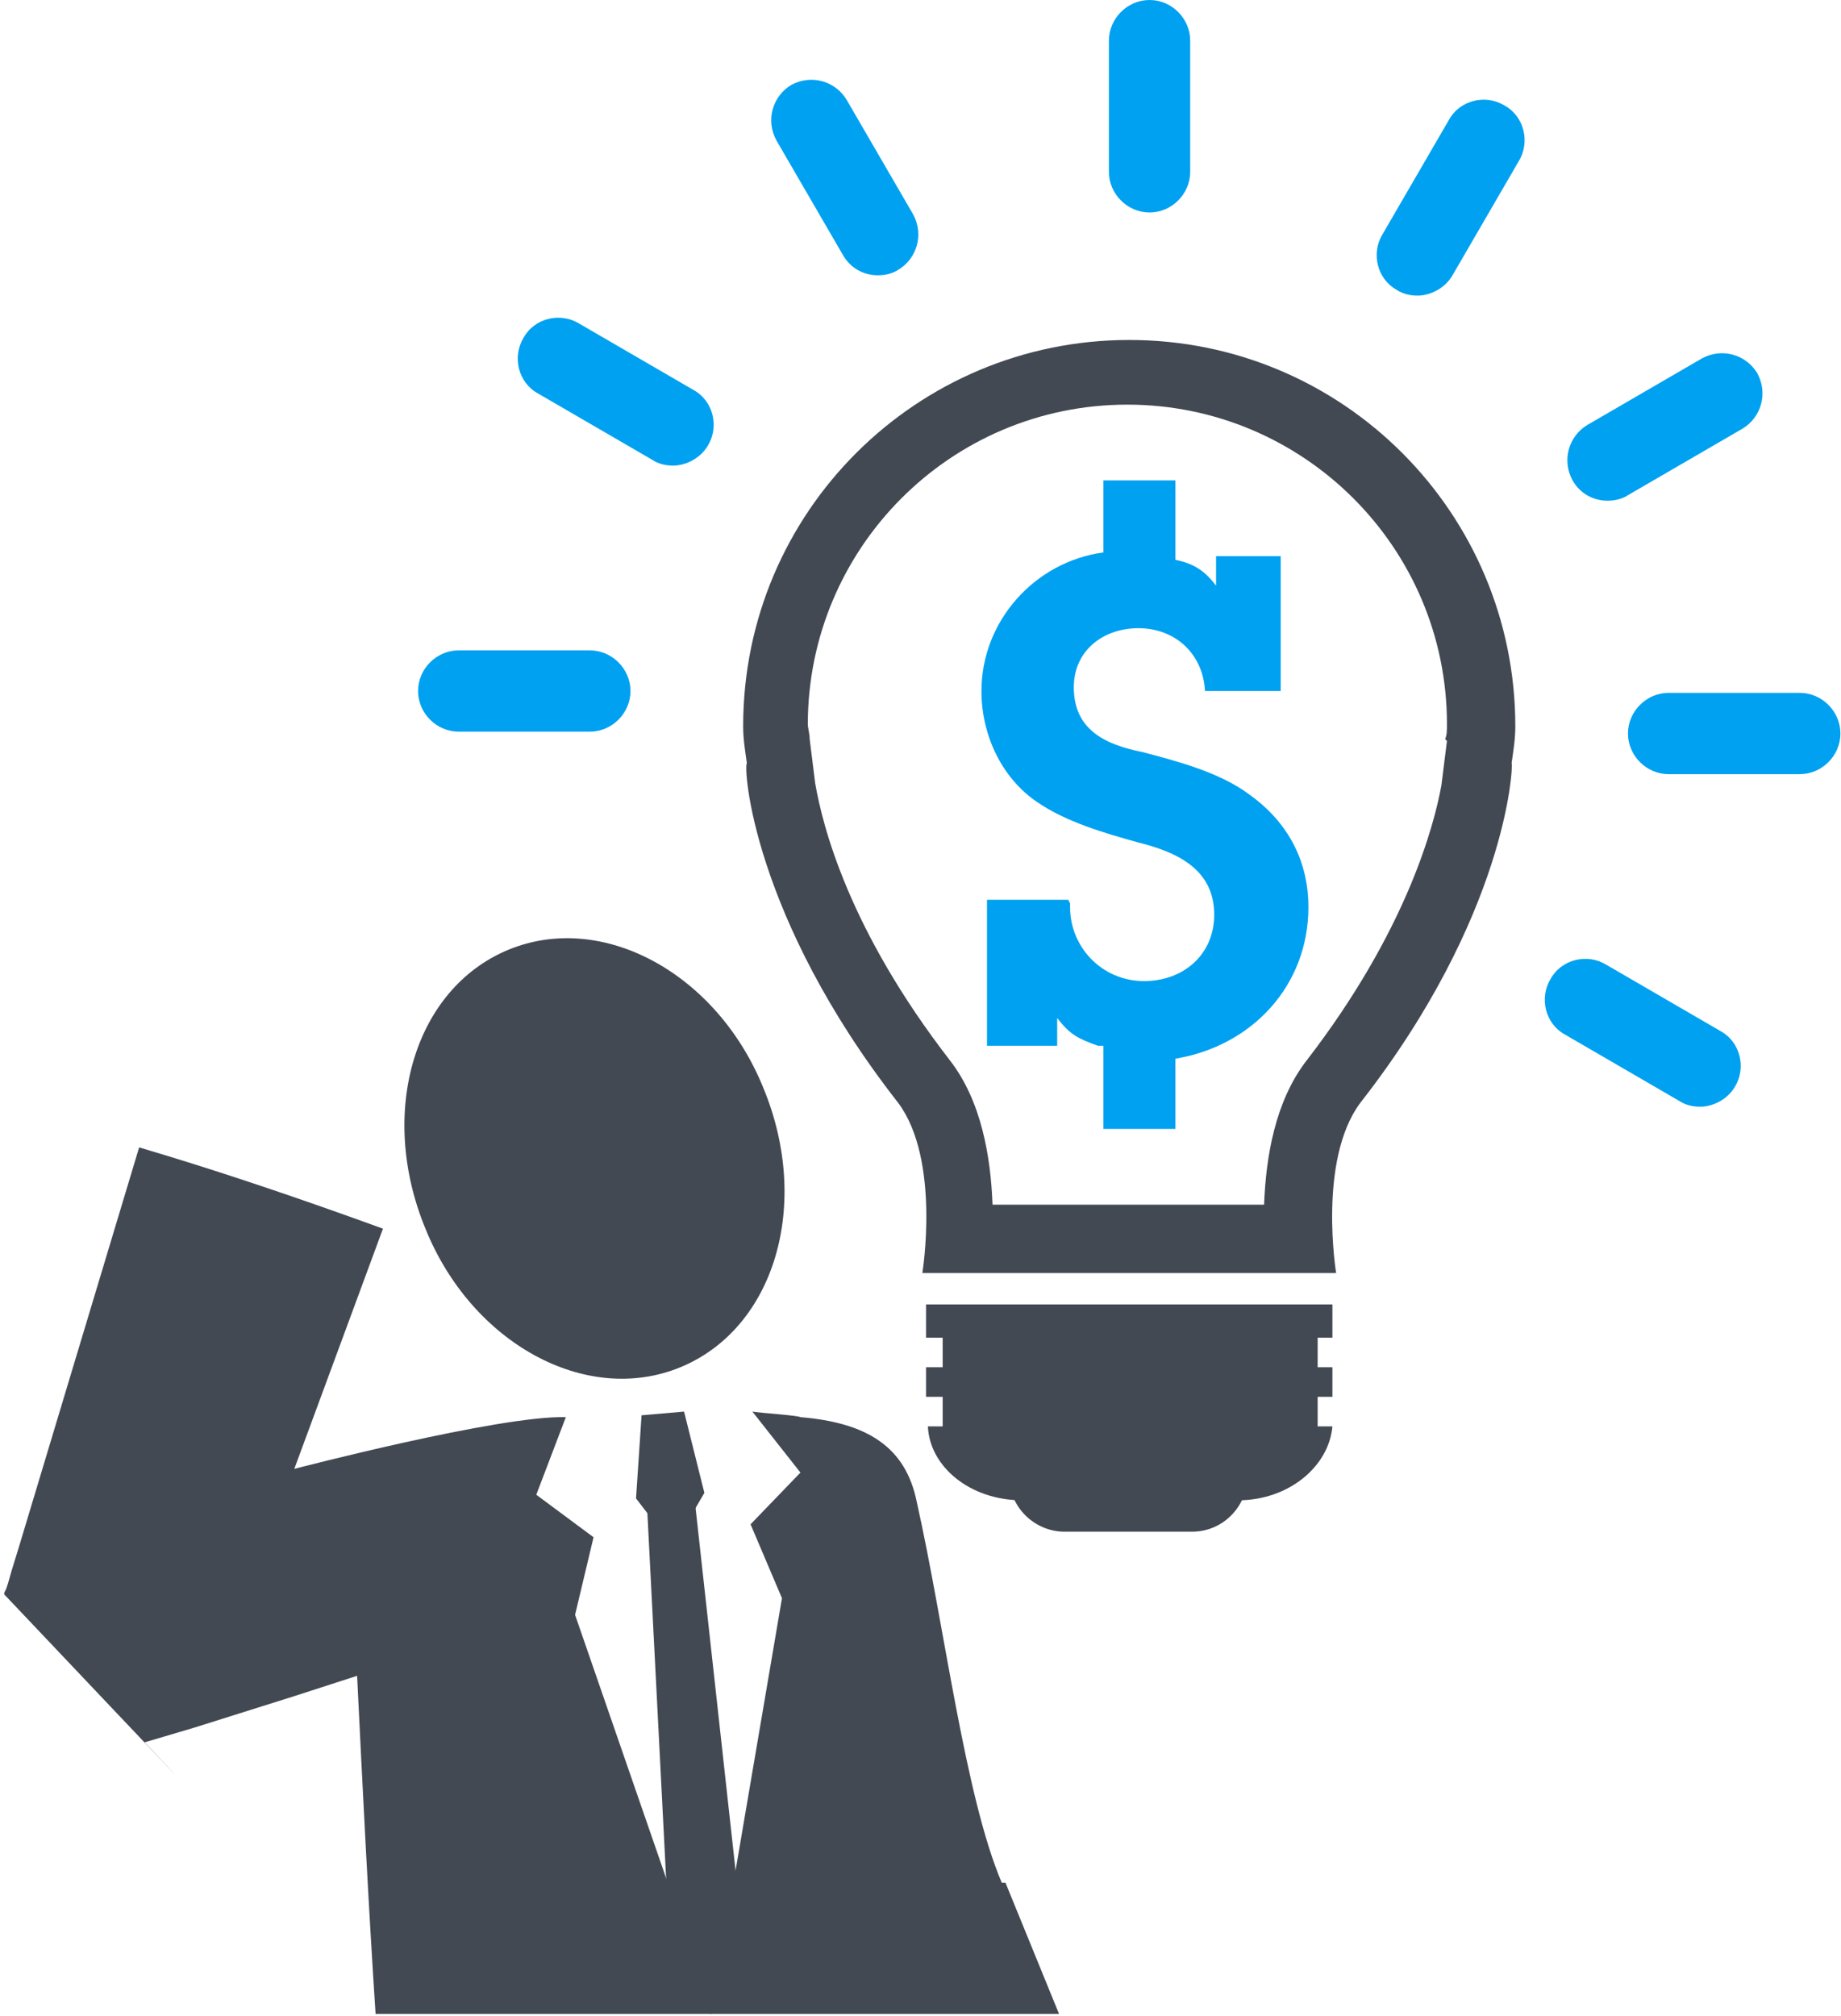
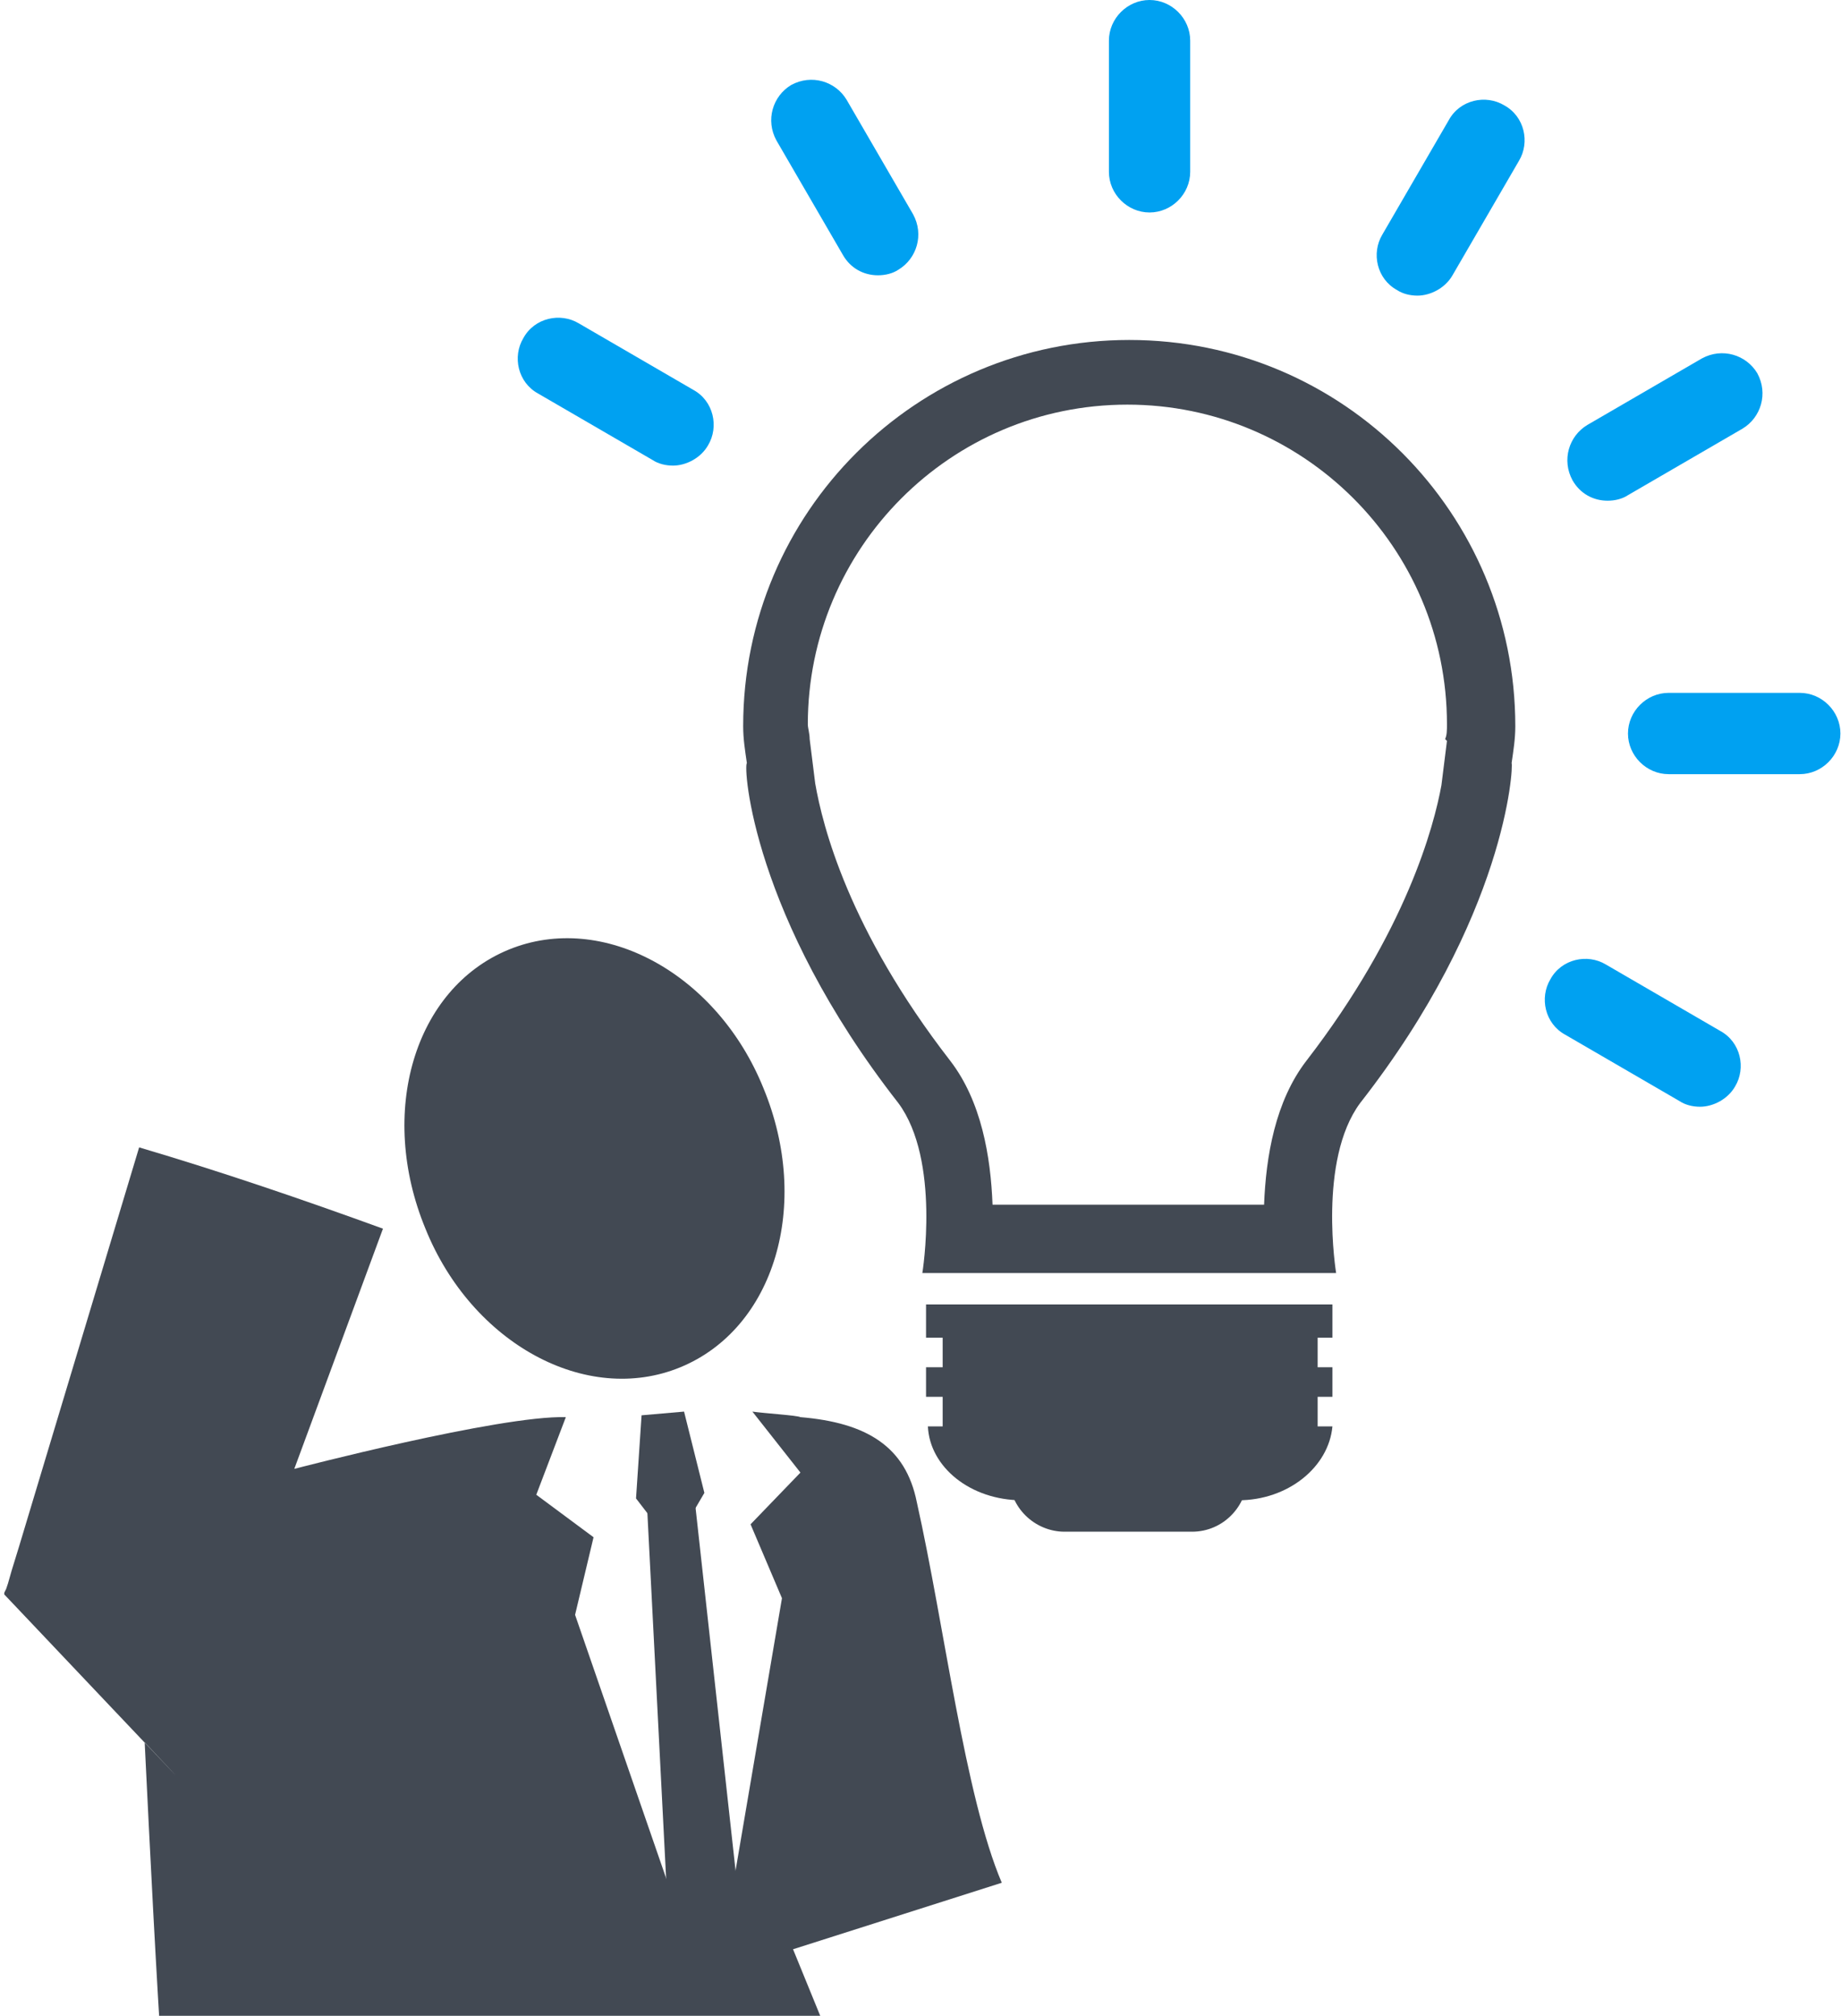
<svg xmlns="http://www.w3.org/2000/svg" xml:space="preserve" width="17.469mm" height="19.123mm" version="1.1" style="shape-rendering:geometricPrecision; text-rendering:geometricPrecision; image-rendering:optimizeQuality; fill-rule:evenodd; clip-rule:evenodd" viewBox="0 0 9.96 10.91">
  <defs>
    <style type="text/css">
   
    .fil1 {fill:#00A1F1}
    .fil0 {fill:#424953}
   
  </style>
  </defs>
  <g id="Capa_x0020_1">
    <path class="fil0" d="M4.13 5.89c0.26,0.63 0.06,1.3 -0.45,1.51 -0.51,0.21 -1.13,-0.13 -1.38,-0.75 -0.26,-0.63 -0.06,-1.3 0.45,-1.51 0.51,-0.21 1.13,0.13 1.38,0.75z" />
-     <path class="fil0" d="M5.42 10.19c-0.2,-0.47 -0.31,-1.39 -0.46,-2.06 -0.06,-0.3 -0.27,-0.43 -0.63,-0.46 -0.02,-0.01 -0.19,-0.02 -0.26,-0.03l0.26 0.33 -0.27 0.28 0.17 0.4 -0.38 2.23 0 0.01 -0 -0.01 -0 0.01 0 -0.01 -0.74 -2.14 0.1 -0.42 -0.31 -0.23 0.16 -0.42c-0.36,-0.01 -1.47,0.28 -1.47,0.28l0.48 -1.3c-0.44,-0.16 -0.88,-0.31 -1.32,-0.44l-0.65 2.16 -0.04 0.13 -0.02 0.07 -0.01 0.03 -0.01 0.02 -0 0.01 -0 0c-0.16,-0.17 1.43,1.51 0.76,0.8l0 -0 0 -0 0.27 -0.08 0.54 -0.17 0.34 -0.11c0.03,0.61 0.06,1.22 0.1,1.83l2.32 -0 0.5 0 0.88 0 -0.29 -0.71z" />
+     <path class="fil0" d="M5.42 10.19c-0.2,-0.47 -0.31,-1.39 -0.46,-2.06 -0.06,-0.3 -0.27,-0.43 -0.63,-0.46 -0.02,-0.01 -0.19,-0.02 -0.26,-0.03l0.26 0.33 -0.27 0.28 0.17 0.4 -0.38 2.23 0 0.01 -0 -0.01 -0 0.01 0 -0.01 -0.74 -2.14 0.1 -0.42 -0.31 -0.23 0.16 -0.42c-0.36,-0.01 -1.47,0.28 -1.47,0.28l0.48 -1.3c-0.44,-0.16 -0.88,-0.31 -1.32,-0.44l-0.65 2.16 -0.04 0.13 -0.02 0.07 -0.01 0.03 -0.01 0.02 -0 0.01 -0 0c-0.16,-0.17 1.43,1.51 0.76,0.8c0.03,0.61 0.06,1.22 0.1,1.83l2.32 -0 0.5 0 0.88 0 -0.29 -0.71z" />
    <polygon class="fil0" points="3.84,10.89 3.84,10.88 3.84,10.88 3.84,10.87 " />
    <polygon class="fil0" points="3.7,7.64 3.81,8.08 3.64,8.37 3.44,8.11 3.47,7.66 " />
    <polygon class="fil0" points="3.76,8.14 4.06,10.86 3.85,10.9 3.64,10.89 3.5,8.16 " />
-     <path class="fil1" d="M5.79 4.89c-0.01,0.23 0.17,0.42 0.4,0.42 0.21,0 0.38,-0.14 0.38,-0.36 0,-0.25 -0.21,-0.34 -0.41,-0.39 -0.18,-0.05 -0.39,-0.11 -0.55,-0.22 -0.19,-0.13 -0.3,-0.36 -0.3,-0.6 0,-0.38 0.29,-0.7 0.66,-0.75l0 -0.39 0.39 0 0 0.43c0.1,0.02 0.16,0.06 0.22,0.14l0 -0.16 0.35 0 0 0.73 -0.41 0c-0.01,-0.2 -0.16,-0.34 -0.36,-0.34 -0.19,-0 -0.35,0.12 -0.35,0.32 0,0.23 0.17,0.31 0.37,0.35 0.19,0.05 0.42,0.11 0.58,0.23 0.21,0.15 0.32,0.36 0.32,0.61 0,0.42 -0.3,0.75 -0.72,0.82l0 0.38 -0.39 0 0 -0.45 -0.03 -0c-0.11,-0.04 -0.15,-0.06 -0.22,-0.15l0 0.15 -0.38 0 0 -0.79 0.44 0z" />
    <polygon class="fil0" points="7.13,7.79 5.1,7.79 5.1,7.15 7.13,7.15 " />
    <path class="fil0" d="M7.83 4.01l-0.03 0.24 0 0c-0.04,0.22 -0.19,0.79 -0.73,1.49 -0.17,0.22 -0.22,0.52 -0.23,0.78l-1.47 0c-0.01,-0.26 -0.06,-0.56 -0.23,-0.78 -0.55,-0.71 -0.69,-1.27 -0.73,-1.5l0 -0 -0.03 -0.24c-0,-0.03 -0.01,-0.06 -0.01,-0.08 0,-0.95 0.77,-1.73 1.73,-1.73 0.95,-0 1.73,0.77 1.73,1.73 0,0.03 -0,0.06 -0.01,0.08zm0.37 -0.08c0,-1.15 -0.93,-2.09 -2.09,-2.09 -1.15,0 -2.09,0.93 -2.09,2.09 0,0.07 0.01,0.13 0.02,0.2 -0.02,0.02 0.03,0.83 0.82,1.84 0.23,0.31 0.13,0.92 0.13,0.92 0.32,0 0.64,0 0.97,0 0.1,0 0.2,0 0.3,0 0.32,0 0.65,0 0.97,0 -0,0 -0.1,-0.61 0.13,-0.92 0.79,-1.01 0.83,-1.82 0.82,-1.84 0.01,-0.07 0.02,-0.13 0.02,-0.2z" />
    <path class="fil0" d="M5.46 7.88l0 0.11c0,0.17 0.14,0.3 0.3,0.3l0.69 0c0.17,0 0.3,-0.14 0.3,-0.3l0 -0.11 -1.3 0z" />
    <polygon class="fil0" points="7.21,7.24 7.21,7.06 5.01,7.06 5.01,7.24 " />
    <polygon class="fil0" points="7.21,7.56 7.21,7.4 5.01,7.4 5.01,7.56 " />
    <path class="fil0" d="M5.02 7.72c0.01,0.22 0.23,0.4 0.51,0.4l1.17 0c0.27,0 0.49,-0.18 0.51,-0.4l-2.19 0z" />
    <path class="fil1" d="M6.22 1.15c-0.12,0 -0.22,-0.1 -0.22,-0.22l0 -0.71c0,-0.12 0.1,-0.22 0.22,-0.22 0.12,0 0.22,0.1 0.22,0.22l0 0.71c0,0.12 -0.1,0.22 -0.22,0.22l0 0z" />
    <path class="fil1" d="M4.75 1.49c-0.08,0 -0.15,-0.04 -0.19,-0.11l-0.36 -0.62c-0.06,-0.11 -0.02,-0.24 0.08,-0.3 0.11,-0.06 0.24,-0.02 0.3,0.08l0.36 0.62c0.06,0.11 0.02,0.24 -0.08,0.3 -0.03,0.02 -0.07,0.03 -0.11,0.03l0 -0z" />
    <path class="fil1" d="M3.64 2.52c-0.04,0 -0.08,-0.01 -0.11,-0.03l-0.62 -0.36c-0.11,-0.06 -0.14,-0.2 -0.08,-0.3 0.06,-0.11 0.2,-0.14 0.3,-0.08l0.62 0.36c0.11,0.06 0.14,0.2 0.08,0.3 -0.04,0.07 -0.12,0.11 -0.19,0.11l0 0z" />
-     <path class="fil1" d="M3.19 3.96l-0.71 0c-0.12,0 -0.22,-0.1 -0.22,-0.22 0,-0.12 0.1,-0.22 0.22,-0.22l0.71 0c0.12,0 0.22,0.1 0.22,0.22 0,0.12 -0.1,0.22 -0.22,0.22l0 0z" />
    <path class="fil1" d="M9.2 5.99c-0.04,0 -0.08,-0.01 -0.11,-0.03l-0.62 -0.36c-0.11,-0.06 -0.14,-0.2 -0.08,-0.3 0.06,-0.11 0.2,-0.14 0.3,-0.08l0.62 0.36c0.11,0.06 0.14,0.2 0.08,0.3 -0.04,0.07 -0.12,0.11 -0.19,0.11l0 0z" />
    <path class="fil1" d="M9.74 4.19l-0.71 0c-0.12,0 -0.22,-0.1 -0.22,-0.22 0,-0.12 0.1,-0.22 0.22,-0.22l0.71 0c0.12,0 0.22,0.1 0.22,0.22 0,0.12 -0.1,0.22 -0.22,0.22l0 -0z" />
    <path class="fil1" d="M8.7 2.71c-0.08,0 -0.15,-0.04 -0.19,-0.11 -0.06,-0.11 -0.02,-0.24 0.08,-0.3l0.62 -0.36c0.11,-0.06 0.24,-0.02 0.3,0.08 0.06,0.11 0.02,0.24 -0.08,0.3l-0.62 0.36c-0.03,0.02 -0.07,0.03 -0.11,0.03l0 0z" />
    <path class="fil1" d="M7.67 1.6c-0.04,0 -0.08,-0.01 -0.11,-0.03 -0.11,-0.06 -0.14,-0.2 -0.08,-0.3l0.36 -0.62c0.06,-0.11 0.2,-0.14 0.3,-0.08 0.11,0.06 0.14,0.2 0.08,0.3l-0.36 0.62c-0.04,0.07 -0.12,0.11 -0.19,0.11l0 -0z" />
  </g>
</svg>